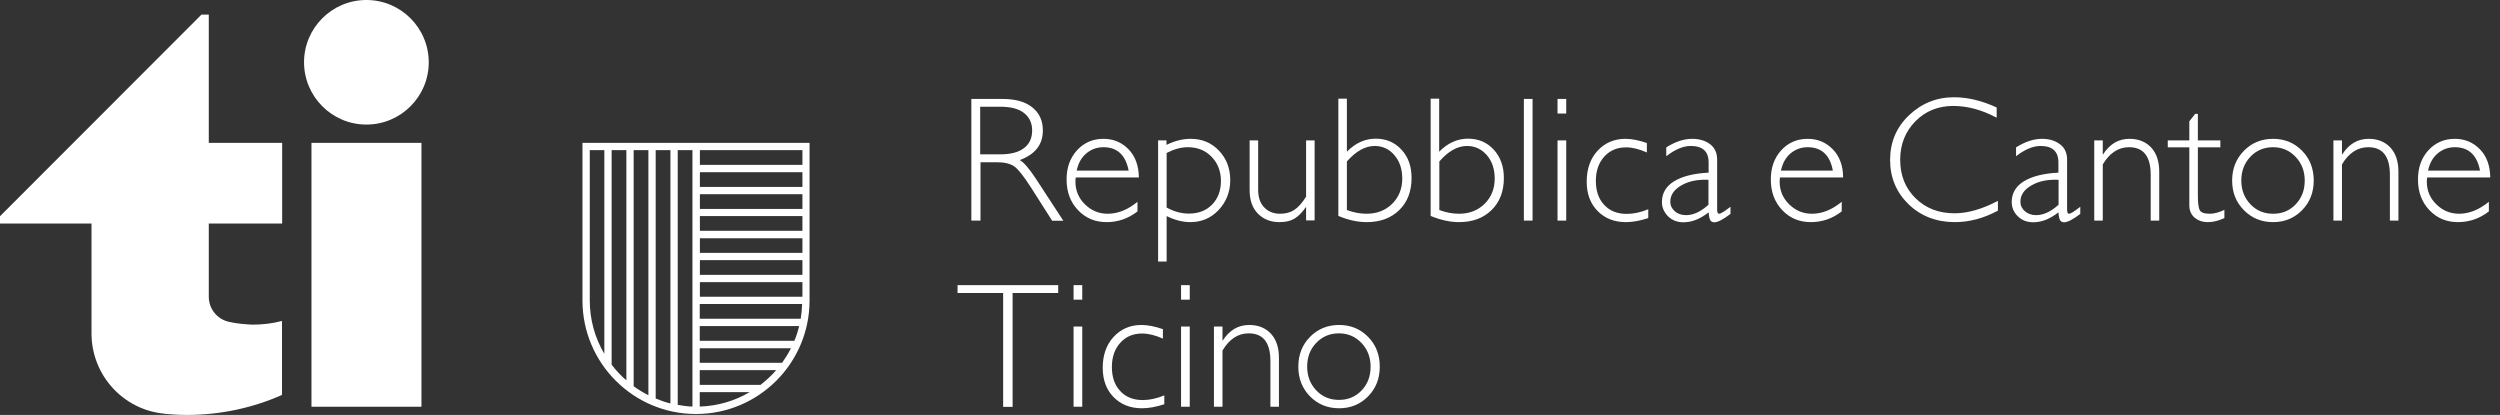
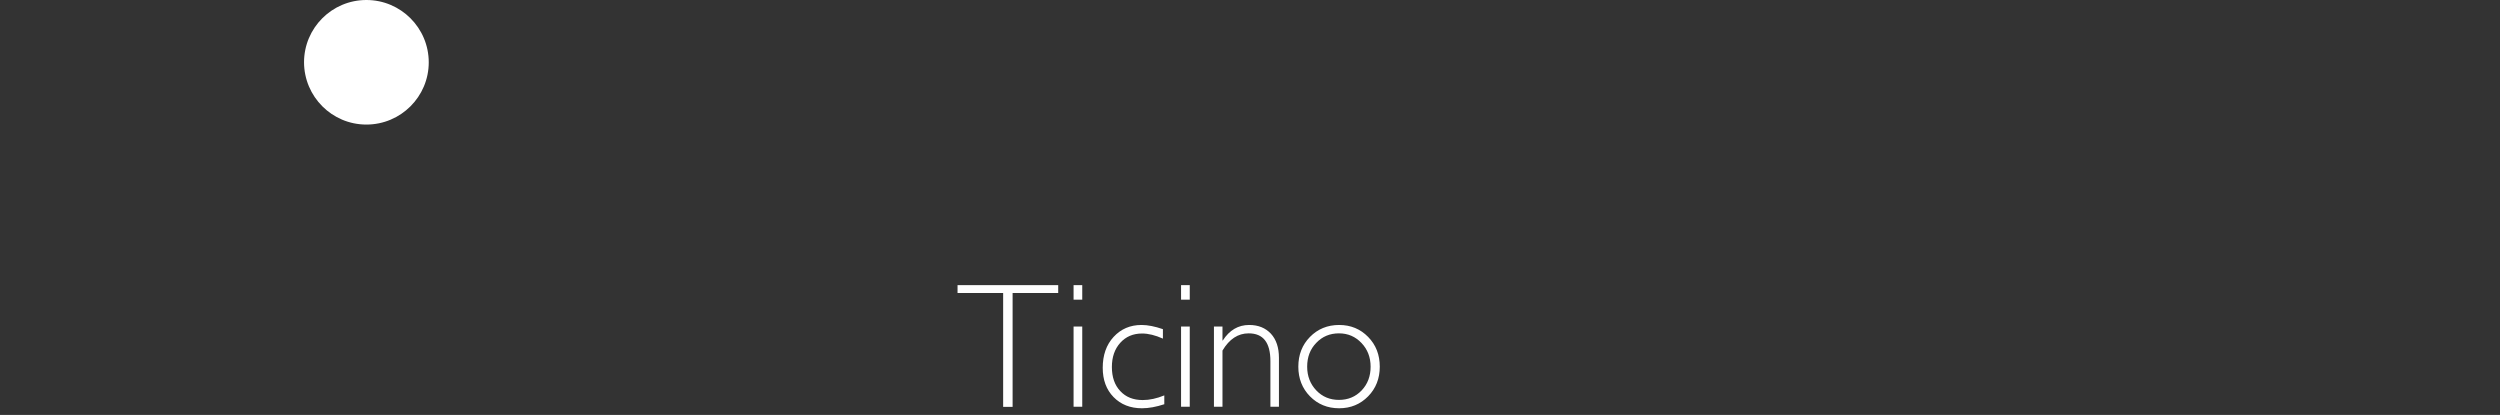
<svg xmlns="http://www.w3.org/2000/svg" width="241" height="40" viewBox="0 0 241 40" fill="none">
  <rect x="0" y="0" width="241" height="40" fill="#333333" stroke="none" />
  <g id="Cornice" clip-path="url(#clip0_1624_1815)">
-     <path id="Vector" d="M40.628 13.772H30.026V39.208H40.628V13.772Z" fill="white" />
    <path id="Vector_2" d="M35.32 12.008C38.639 12.008 41.331 9.316 41.331 6.011C41.331 2.692 38.639 0 35.32 0C32 0 29.309 2.692 29.309 6.011C29.323 9.316 32 12.008 35.32 12.008Z" fill="white" />
-     <path id="Vector_3" d="M22.086 31.028C20.965 30.788 20.127 29.802 20.127 28.605V21.547H27.2V13.772H20.127V1.405H19.424L0 20.845V21.547H8.822V32.149C8.822 36.202 11.933 39.536 15.866 39.88L15.88 39.895C16.583 39.955 17.286 40 18.004 40C21.279 40 24.389 39.312 27.185 38.071V30.938C26.288 31.177 25.331 31.297 24.359 31.297C23.596 31.267 22.819 31.192 22.086 31.028Z" fill="white" />
-     <path id="Vector_4" d="M56.15 13.772V28.965C56.15 35.006 61.055 39.91 67.096 39.91C73.137 39.91 78.042 35.006 78.042 28.965V13.772H56.15ZM56.853 14.475H58.259V34.108C57.361 32.598 56.853 30.834 56.853 28.95V14.475ZM60.382 36.666C59.859 36.217 59.38 35.709 58.961 35.155V14.475H60.382V36.666ZM62.505 38.101C62.012 37.847 61.533 37.563 61.085 37.234V14.475H62.505V38.101ZM64.629 38.894C64.135 38.774 63.672 38.609 63.208 38.415V14.475H64.629V38.894ZM66.752 39.193C66.273 39.178 65.795 39.118 65.332 39.028V14.475H66.752V39.193ZM67.455 39.193V37.802H72.27C70.849 38.639 69.219 39.133 67.455 39.193ZM73.317 37.099H67.455V35.679H74.827C74.378 36.202 73.87 36.666 73.317 37.099ZM75.395 34.976H67.455V33.57H76.247C76.008 34.049 75.709 34.527 75.395 34.976ZM76.576 32.852H67.455V31.432H77.04C76.92 31.925 76.771 32.404 76.576 32.852ZM77.189 30.729H67.455V29.308H77.324C77.309 29.802 77.264 30.265 77.189 30.729ZM77.354 28.606H67.47V27.2H77.354V28.606ZM77.354 26.497H67.47V25.077H77.354V26.497ZM77.354 24.374H67.47V22.968H77.354V24.374ZM77.354 22.25H67.47V20.83H77.354V22.25ZM77.354 20.142H67.47V18.721H77.354V20.142ZM77.354 18.019H67.47V16.598H77.354V18.019ZM77.354 15.895H67.47V14.475H77.354V15.895Z" fill="white" />
    <path id="Vector_5" d="M126.894 37.638C126.31 37.025 126.011 36.262 126.011 35.35C126.011 34.423 126.296 33.66 126.894 33.047C127.477 32.434 128.21 32.135 129.077 32.135C129.944 32.135 130.662 32.449 131.245 33.062C131.828 33.675 132.127 34.438 132.127 35.35C132.127 36.262 131.843 37.025 131.26 37.638C130.677 38.251 129.944 38.55 129.077 38.55C128.21 38.55 127.477 38.251 126.894 37.638ZM126.281 32.479C125.533 33.241 125.159 34.198 125.159 35.35C125.159 36.486 125.533 37.443 126.281 38.206C127.028 38.968 127.97 39.357 129.092 39.357C130.213 39.357 131.14 38.968 131.888 38.206C132.636 37.443 133.01 36.486 133.01 35.35C133.01 34.198 132.636 33.241 131.888 32.479C131.14 31.716 130.213 31.327 129.092 31.327C127.97 31.327 127.028 31.716 126.281 32.479ZM117.024 31.477V39.208H117.847V33.795C118.505 32.688 119.342 32.135 120.374 32.135C121.78 32.135 122.467 33.032 122.467 34.812V39.208H123.29V34.498C123.29 33.511 123.036 32.733 122.512 32.165C121.989 31.611 121.301 31.327 120.419 31.327C119.372 31.327 118.52 31.821 117.877 32.823H117.847V31.477H117.024ZM113.854 39.208H114.692V31.477H113.854V39.208ZM113.854 28.89H114.692V27.484H113.854V28.89ZM110.041 31.327C108.95 31.327 108.052 31.716 107.35 32.479C106.647 33.241 106.303 34.243 106.303 35.455C106.303 36.621 106.647 37.563 107.35 38.281C108.052 38.998 108.965 39.357 110.086 39.357C110.744 39.357 111.462 39.223 112.239 38.968V38.116C111.507 38.415 110.819 38.565 110.161 38.565C109.249 38.565 108.531 38.281 107.993 37.697C107.454 37.129 107.185 36.352 107.185 35.38C107.185 34.423 107.454 33.645 107.993 33.047C108.531 32.449 109.234 32.15 110.101 32.15C110.699 32.15 111.372 32.314 112.105 32.643V31.731C111.327 31.462 110.639 31.327 110.041 31.327ZM103.492 39.208H104.329V31.477H103.492V39.208ZM103.492 28.89H104.329V27.484H103.492V28.89ZM92.307 27.484V28.247H96.703V39.223H97.615V28.247H102.011V27.484H92.307Z" fill="white" />
-     <path id="Vector_6" d="M234.991 14.789C235.455 14.4 236.008 14.191 236.636 14.191C237.967 14.191 238.79 14.938 239.074 16.448H234.064C234.214 15.731 234.528 15.177 234.991 14.789ZM239.059 14.385C238.401 13.712 237.593 13.383 236.636 13.383C235.619 13.383 234.767 13.757 234.094 14.489C233.421 15.237 233.092 16.164 233.092 17.301C233.092 18.497 233.451 19.469 234.184 20.247C234.917 21.024 235.829 21.413 236.95 21.413C238.042 21.413 239.044 21.069 239.926 20.381V19.454C238.984 20.217 238.027 20.605 237.055 20.605C236.218 20.605 235.485 20.306 234.872 19.708C234.259 19.11 233.945 18.377 233.945 17.51C233.945 17.375 233.96 17.241 233.975 17.106H240.061C240.046 15.97 239.717 15.058 239.059 14.385ZM224.943 13.533V21.263H225.765V15.85C226.423 14.744 227.275 14.191 228.292 14.191C229.698 14.191 230.386 15.073 230.386 16.867V21.263H231.208V16.553C231.208 15.566 230.954 14.789 230.431 14.22C229.907 13.667 229.219 13.383 228.337 13.383C227.29 13.383 226.438 13.876 225.795 14.878H225.765V13.533H224.943ZM216.943 19.693C216.36 19.08 216.061 18.318 216.061 17.405C216.061 16.478 216.36 15.716 216.943 15.103C217.526 14.489 218.259 14.191 219.126 14.191C219.993 14.191 220.711 14.505 221.294 15.118C221.877 15.731 222.176 16.493 222.176 17.405C222.176 18.318 221.892 19.08 221.309 19.693C220.726 20.306 220.008 20.605 219.141 20.605C218.244 20.605 217.526 20.306 216.943 19.693ZM216.315 14.534C215.567 15.297 215.178 16.254 215.178 17.405C215.178 18.542 215.552 19.499 216.315 20.262C217.062 21.024 218.004 21.413 219.126 21.413C220.247 21.413 221.175 21.024 221.922 20.262C222.67 19.499 223.044 18.542 223.044 17.405C223.044 16.254 222.67 15.297 221.922 14.534C221.175 13.772 220.247 13.383 219.126 13.383C218.004 13.383 217.062 13.772 216.315 14.534ZM211.619 10.976L211.051 11.693V13.533H208.973V14.205H211.051V19.768C211.051 20.291 211.216 20.68 211.56 20.979C211.903 21.263 212.322 21.413 212.831 21.413C213.354 21.413 213.877 21.278 214.431 21.024V20.232C213.892 20.486 213.429 20.605 213.025 20.605C212.502 20.605 212.173 20.486 212.053 20.262C211.933 20.037 211.874 19.544 211.874 18.811V14.205H214.042V13.533H211.874V10.976H211.619ZM201.885 13.533V21.263H202.707V15.85C203.365 14.744 204.218 14.191 205.234 14.191C206.64 14.191 207.328 15.073 207.328 16.867V21.263H208.15V16.553C208.15 15.566 207.896 14.789 207.373 14.22C206.849 13.667 206.161 13.383 205.279 13.383C204.232 13.383 203.38 13.876 202.737 14.878H202.707V13.533H201.885ZM196.292 20.74C195.859 20.74 195.5 20.62 195.201 20.366C194.917 20.112 194.767 19.813 194.767 19.454C194.767 18.811 195.111 18.288 195.814 17.884C196.517 17.465 197.384 17.286 198.446 17.331V19.738C197.713 20.396 196.995 20.74 196.292 20.74ZM199.447 20.605C199.328 20.605 199.268 20.471 199.268 20.217V15.402C199.268 14.744 199.044 14.25 198.58 13.906C198.132 13.562 197.548 13.383 196.846 13.383C196.053 13.383 195.231 13.652 194.348 14.205V15.058C195.201 14.4 195.978 14.071 196.711 14.071C197.847 14.071 198.431 14.594 198.431 15.656V16.643C196.98 16.718 195.874 17.002 195.096 17.48C194.318 17.959 193.93 18.632 193.93 19.469C193.93 20.007 194.124 20.471 194.528 20.86C194.931 21.248 195.425 21.428 196.008 21.428C196.816 21.428 197.608 21.114 198.431 20.471C198.46 20.86 198.52 21.114 198.595 21.233C198.67 21.353 198.804 21.428 198.984 21.428C199.313 21.428 199.836 21.159 200.539 20.62V19.933C199.971 20.381 199.612 20.605 199.447 20.605ZM188.367 9.375C186.692 9.375 185.242 9.959 184.031 11.11C182.819 12.261 182.206 13.697 182.206 15.417C182.206 17.121 182.804 18.542 183.986 19.693C185.167 20.83 186.662 21.413 188.442 21.413C189.832 21.413 191.208 21.054 192.599 20.306V19.364C191.089 20.157 189.698 20.561 188.427 20.561C186.902 20.561 185.646 20.082 184.659 19.11C183.672 18.138 183.178 16.912 183.178 15.402C183.178 13.921 183.672 12.68 184.644 11.693C185.616 10.706 186.842 10.213 188.292 10.213C189.653 10.213 191.059 10.587 192.479 11.349V10.362C191.059 9.704 189.683 9.375 188.367 9.375ZM172.606 14.789C173.07 14.4 173.623 14.191 174.251 14.191C175.597 14.191 176.404 14.938 176.688 16.448H171.679C171.844 15.731 172.143 15.177 172.606 14.789ZM176.674 14.385C176.016 13.712 175.208 13.383 174.251 13.383C173.234 13.383 172.382 13.757 171.709 14.489C171.036 15.237 170.707 16.164 170.707 17.301C170.707 18.497 171.066 19.469 171.799 20.247C172.531 21.024 173.444 21.413 174.565 21.413C175.657 21.413 176.659 21.069 177.541 20.381V19.454C176.614 20.217 175.657 20.605 174.67 20.605C173.832 20.605 173.1 20.306 172.487 19.708C171.874 19.11 171.559 18.377 171.559 17.51C171.559 17.375 171.574 17.241 171.589 17.106H177.675C177.675 15.97 177.331 15.058 176.674 14.385ZM162.543 20.74C162.109 20.74 161.735 20.62 161.451 20.366C161.167 20.112 161.017 19.813 161.017 19.454C161.017 18.811 161.361 18.288 162.064 17.884C162.767 17.465 163.634 17.286 164.696 17.331V19.738C163.963 20.396 163.26 20.74 162.543 20.74ZM165.713 20.605C165.593 20.605 165.533 20.471 165.533 20.217V15.402C165.533 14.744 165.309 14.25 164.86 13.906C164.412 13.562 163.829 13.383 163.126 13.383C162.333 13.383 161.511 13.652 160.629 14.205V15.058C161.481 14.4 162.259 14.071 162.991 14.071C164.128 14.071 164.711 14.594 164.711 15.656V16.643C163.26 16.718 162.154 17.002 161.376 17.48C160.599 17.959 160.21 18.632 160.21 19.469C160.21 20.007 160.419 20.471 160.808 20.86C161.212 21.248 161.705 21.428 162.288 21.428C163.096 21.428 163.888 21.114 164.711 20.471C164.741 20.86 164.801 21.114 164.875 21.233C164.95 21.353 165.085 21.428 165.264 21.428C165.593 21.428 166.116 21.159 166.819 20.62V19.933C166.236 20.381 165.877 20.605 165.713 20.605ZM156.696 13.383C155.604 13.383 154.707 13.772 154.004 14.534C153.302 15.297 152.958 16.299 152.958 17.51C152.958 18.676 153.302 19.619 154.004 20.336C154.707 21.054 155.619 21.413 156.741 21.413C157.399 21.413 158.116 21.278 158.894 21.024V20.172C158.161 20.471 157.473 20.62 156.816 20.62C155.903 20.62 155.186 20.336 154.647 19.753C154.109 19.185 153.84 18.407 153.84 17.435C153.84 16.478 154.109 15.701 154.647 15.103C155.186 14.505 155.888 14.205 156.756 14.205C157.354 14.205 158.027 14.37 158.759 14.699V13.787C157.982 13.518 157.294 13.383 156.696 13.383ZM150.146 21.263H150.984V13.533H150.146V21.263ZM150.146 10.946H150.984V9.54H150.146V10.946ZM146.901 21.263H147.739V9.54H146.901V21.263ZM141.414 14.071C142.176 14.071 142.819 14.37 143.328 14.953C143.836 15.536 144.09 16.299 144.09 17.211C144.09 18.198 143.761 19.005 143.118 19.648C142.46 20.291 141.638 20.605 140.651 20.605C140.023 20.605 139.395 20.486 138.752 20.247V15.566C139.604 14.579 140.501 14.071 141.414 14.071ZM140.651 21.413C141.952 21.413 142.999 21.024 143.791 20.247C144.584 19.469 144.973 18.437 144.973 17.151C144.973 16.045 144.644 15.133 144.001 14.43C143.358 13.727 142.535 13.368 141.518 13.368C140.487 13.368 139.559 13.787 138.737 14.624V9.51H137.915V20.815C138.887 21.218 139.799 21.413 140.651 21.413ZM132.516 14.071C133.279 14.071 133.922 14.37 134.415 14.953C134.924 15.536 135.178 16.299 135.178 17.211C135.178 18.198 134.849 19.005 134.206 19.648C133.548 20.291 132.726 20.605 131.739 20.605C131.111 20.605 130.483 20.486 129.84 20.247V15.566C130.707 14.579 131.604 14.071 132.516 14.071ZM131.754 21.413C133.055 21.413 134.101 21.024 134.894 20.247C135.687 19.469 136.075 18.437 136.075 17.151C136.075 16.045 135.761 15.133 135.103 14.43C134.46 13.727 133.638 13.368 132.621 13.368C131.589 13.368 130.662 13.787 129.84 14.624V9.51H129.017V20.815C129.974 21.218 130.887 21.413 131.754 21.413ZM126.729 21.263V13.533H125.907V18.961C125.533 19.559 125.144 19.992 124.771 20.232C124.397 20.486 123.933 20.605 123.395 20.605C122.767 20.605 122.258 20.396 121.87 19.992C121.481 19.589 121.286 19.02 121.286 18.303V13.533H120.464V18.318C120.464 19.305 120.733 20.067 121.272 20.605C121.81 21.144 122.498 21.413 123.335 21.413C123.918 21.413 124.397 21.308 124.771 21.084C125.144 20.86 125.518 20.501 125.877 19.977H125.907V21.248H126.729V21.263ZM114.498 14.191C115.425 14.191 116.187 14.489 116.786 15.103C117.384 15.716 117.698 16.493 117.698 17.435C117.698 18.377 117.414 19.14 116.845 19.723C116.277 20.306 115.529 20.59 114.602 20.59C113.885 20.59 113.167 20.396 112.464 20.007V14.744C113.167 14.385 113.84 14.191 114.498 14.191ZM111.642 13.533V25.211H112.464V20.83C113.242 21.218 114.019 21.413 114.752 21.413C115.829 21.413 116.741 21.024 117.473 20.247C118.206 19.469 118.595 18.512 118.595 17.375C118.595 16.224 118.236 15.282 117.503 14.519C116.786 13.757 115.873 13.383 114.782 13.383C114.004 13.383 113.242 13.577 112.449 13.966V13.533H111.642ZM104.718 14.789C105.182 14.4 105.735 14.191 106.363 14.191C107.694 14.191 108.516 14.938 108.8 16.448H103.791C103.941 15.731 104.255 15.177 104.718 14.789ZM108.786 14.385C108.128 13.712 107.32 13.383 106.363 13.383C105.346 13.383 104.494 13.757 103.821 14.489C103.148 15.237 102.819 16.164 102.819 17.301C102.819 18.497 103.178 19.469 103.911 20.247C104.643 21.024 105.556 21.413 106.677 21.413C107.769 21.413 108.771 21.069 109.653 20.381V19.454C108.726 20.217 107.769 20.605 106.782 20.605C105.944 20.605 105.212 20.306 104.599 19.708C103.986 19.11 103.671 18.377 103.671 17.51C103.671 17.375 103.686 17.241 103.701 17.106H109.787C109.772 15.97 109.443 15.058 108.786 14.385ZM96.419 10.288C97.421 10.288 98.184 10.482 98.707 10.886C99.23 11.29 99.499 11.858 99.499 12.575C99.499 13.308 99.245 13.876 98.707 14.28C98.184 14.684 97.421 14.878 96.434 14.878H94.49V10.288H96.419ZM93.608 21.263H94.52V15.641H96.105C96.838 15.641 97.391 15.775 97.78 16.045C98.154 16.314 98.692 16.987 99.38 18.063L101.428 21.278H102.505L99.858 17.226C99.2 16.224 98.677 15.626 98.303 15.432C99.799 14.878 100.531 13.936 100.531 12.575C100.531 11.648 100.202 10.901 99.529 10.362C98.856 9.809 97.9 9.54 96.643 9.54H93.638V21.263H93.608Z" fill="white" />
  </g>
  <defs>
    <clipPath id="clip0_1624_1815">
      <rect width="240.061" height="40" fill="white" />
    </clipPath>
  </defs>
</svg>